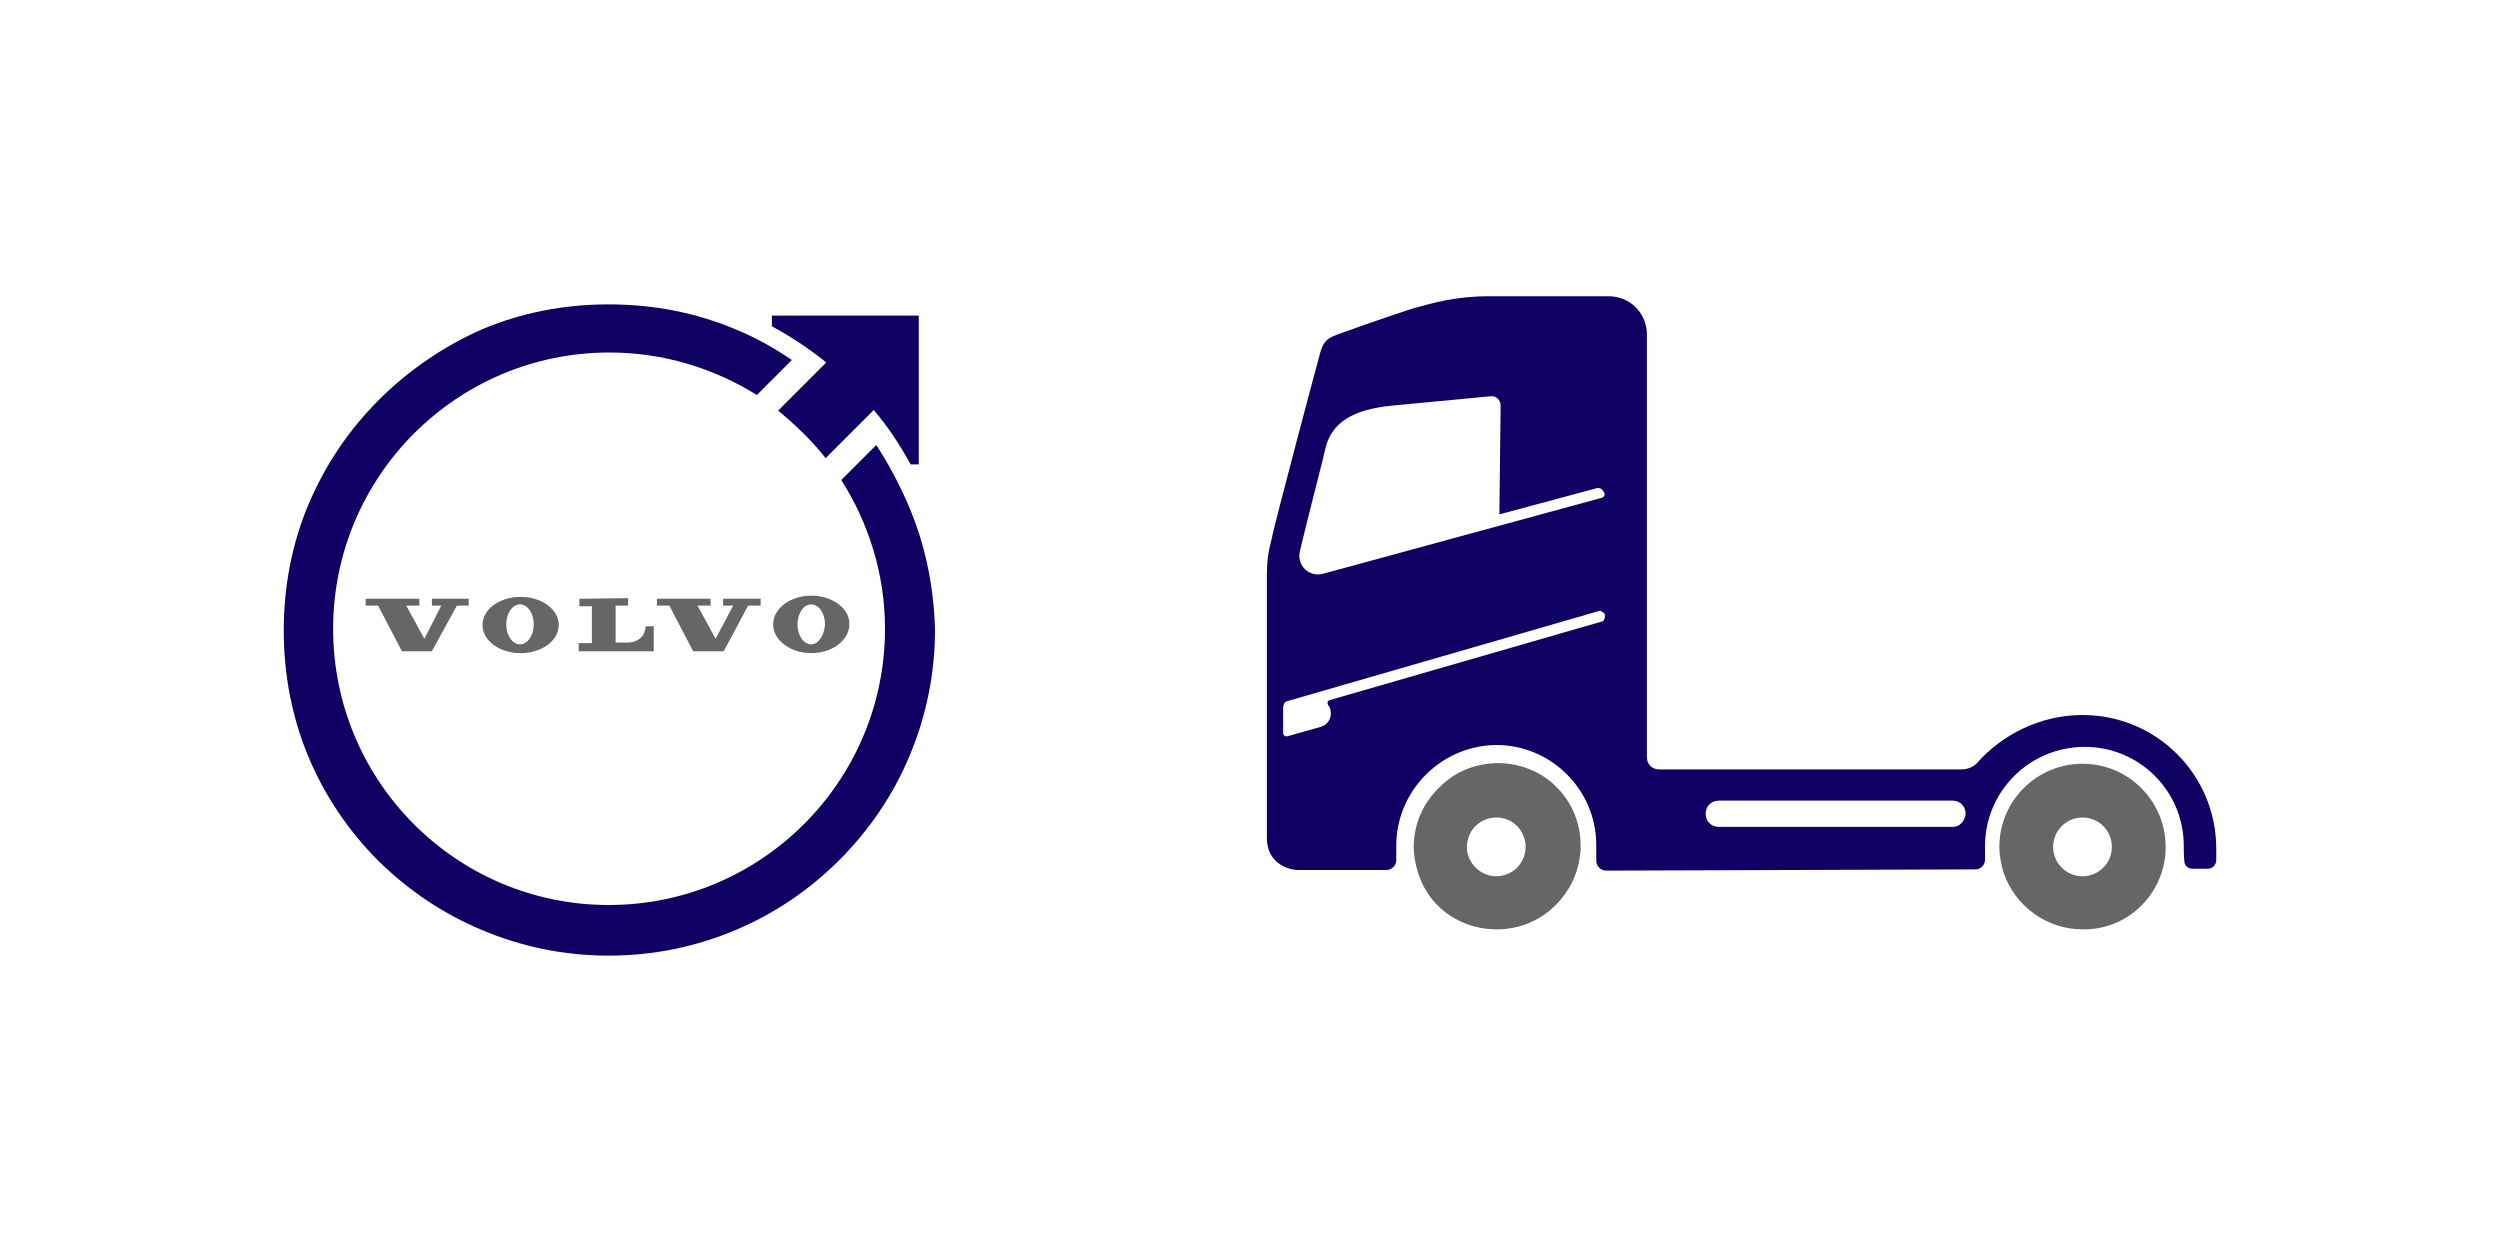
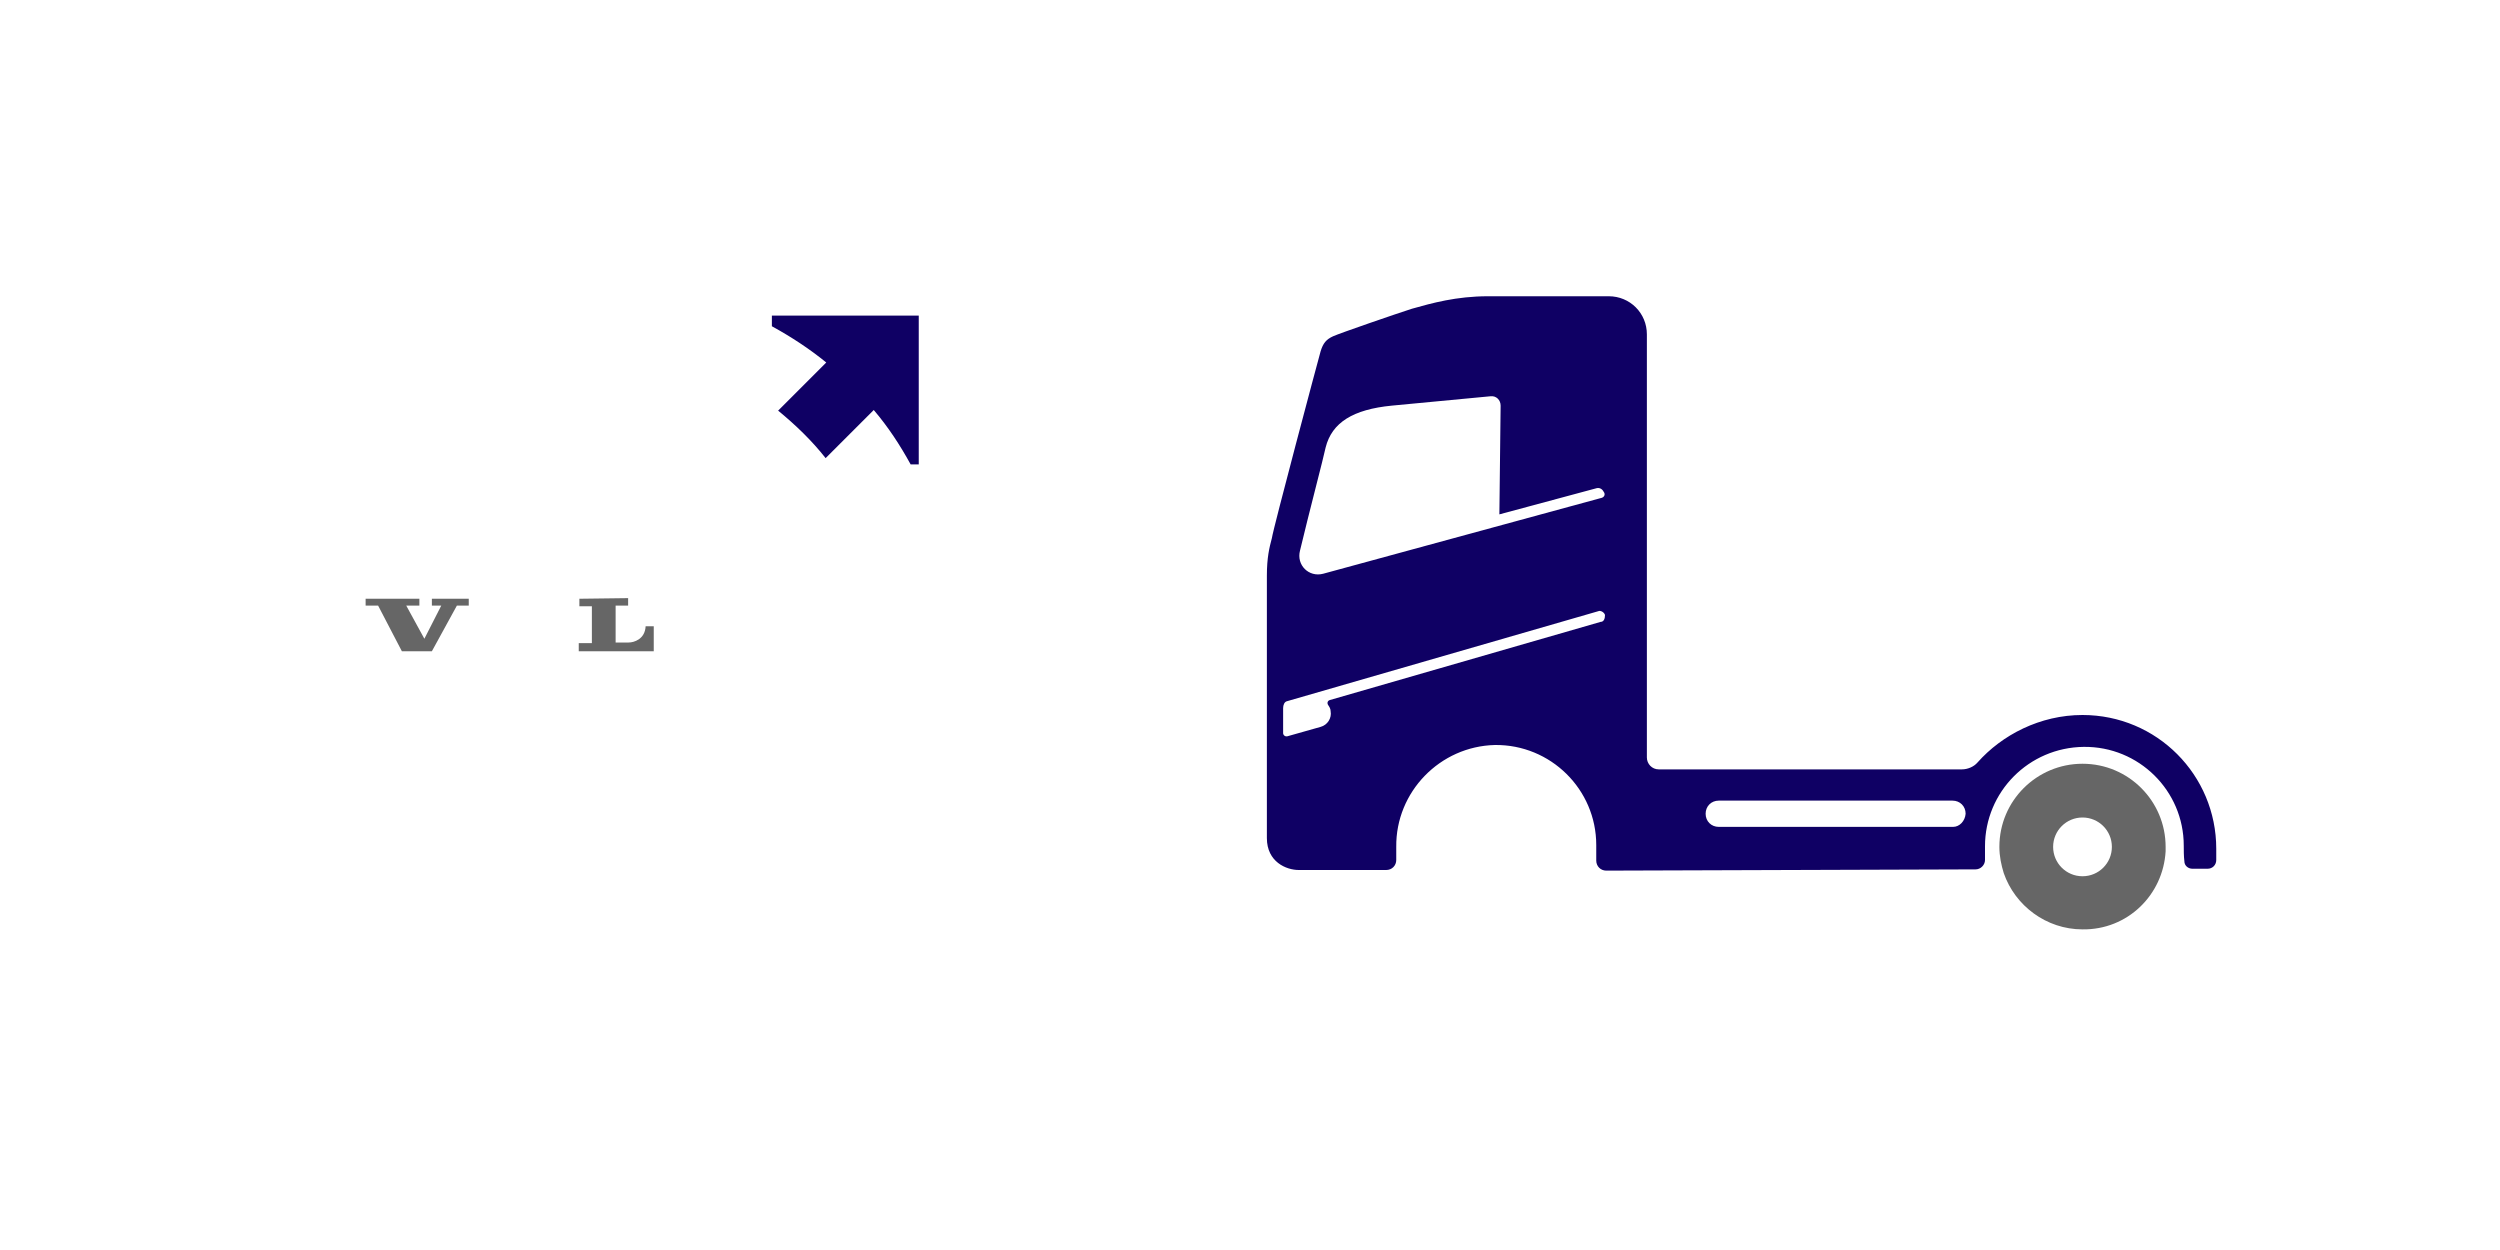
<svg xmlns="http://www.w3.org/2000/svg" version="1.1" id="レイヤー_1" x="0px" y="0px" viewBox="0 0 400 200" style="enable-background:new 0 0 400 200;" xml:space="preserve">
  <style type="text/css">
	.st0{fill-rule:evenodd;clip-rule:evenodd;fill:#666666;}
	.st1{fill-rule:evenodd;clip-rule:evenodd;fill:#0F0064;}
	.st2{fill:#666666;}
	.st3{fill:none;}
	.st4{fill:#0F0064;}
</style>
  <g>
    <g id="Camada_1_1_">
      <g id="g10">
        <polygon id="polygon12" class="st0" points="58.5,95.8 58.5,96.9 60.5,96.9 64.3,104.2 69.1,104.2 73.1,96.9 75,96.9 75,95.8      69.1,95.8 69.1,96.9 70.6,96.9 67.9,102.2 65,96.9 67.1,96.9 67.1,95.8    " />
-         <polygon id="polygon14" class="st0" points="105.1,95.8 105.1,96.9 107.1,96.9 110.9,104.2 115.8,104.2 119.7,96.9 121.7,96.9      121.7,95.8 115.7,95.8 115.7,96.9 117.3,96.9 114.5,102.2 111.6,96.9 113.7,96.9 113.7,95.8    " />
        <path id="path16" class="st0" d="M92.7,95.8V97h2v5.9h-2.1v1.3h2.1h9.9v-4h-1.3c-0.1,2.1-1.9,2.6-2.7,2.6c-0.7,0-2.1,0-2.1,0     v-5.9h2v-1.2L92.7,95.8L92.7,95.8z" />
-         <path id="path18" class="st0" d="M83.2,103.1c-1.2,0-2.2-1.4-2.2-3.2c0-1.8,1-3.2,2.2-3.2s2.2,1.4,2.2,3.2     C85.4,101.7,84.4,103.1,83.2,103.1L83.2,103.1z M83.3,95.5c-3.4,0-6.1,2-6.1,4.5s2.7,4.5,6.1,4.5s6.1-2,6.1-4.5     S86.7,95.5,83.3,95.5L83.3,95.5z" />
-         <path id="path20" class="st0" d="M129.8,103.1c-1.2,0-2.2-1.4-2.2-3.2c0-1.8,1-3.2,2.2-3.2s2.2,1.4,2.2,3.2     C131.9,101.7,130.9,103.1,129.8,103.1L129.8,103.1z M129.8,95.3c-3.4,0-6.1,2.1-6.1,4.6s2.7,4.6,6.1,4.6c3.4,0,6.1-2.1,6.1-4.6     C136,97.4,133.2,95.3,129.8,95.3L129.8,95.3z" />
      </g>
    </g>
    <g>
-       <path class="st1" d="M145.2,80.5c-1.4-3.2-3.1-6.4-5-9.3l-5.6,5.6c4.4,6.9,7,15.1,7,23.8c0,24.4-19.8,44.2-44.2,44.2    S53.3,125,53.3,100.6s19.8-44.2,44.2-44.2c8.6,0,16.7,2.5,23.6,6.8l5.6-5.6c-2.8-1.9-5.8-3.6-9-4.9c-6.4-2.7-13.2-4-20.3-4    s-13.9,1.3-20.3,4C71,55.4,65.4,59.2,60.6,64s-8.5,10.3-11.2,16.6c-2.7,6.4-4,13.2-4,20.3c0,7,1.3,13.9,4,20.3    c2.6,6.2,6.4,11.8,11.2,16.6c4.8,4.7,10.3,8.4,16.5,11c6.4,2.7,13.2,4.1,20.3,4.1s13.9-1.4,20.3-4.1c6.2-2.6,11.8-6.4,16.6-11.2    s8.6-10.4,11.2-16.6c2.7-6.4,4.1-13.2,4.1-20.3C149.4,93.7,148,86.9,145.2,80.5z" />
-     </g>
+       </g>
    <g>
      <path class="st1" d="M123.5,50.5v1.7c3.1,1.7,6,3.6,8.7,5.8l-7.7,7.7c2.8,2.3,5.4,4.8,7.6,7.6l7.7-7.7c2.3,2.7,4.2,5.6,5.9,8.7    h1.3V50.5H123.5z" />
    </g>
    <g>
      <path class="st2" d="M346.5,136.2c0-0.3,0-0.4,0-0.7c0-7.3-5.9-13.3-13.3-13.3c-7.3,0-13.3,5.9-13.3,13.3c0,1.5,0.3,2.9,0.7,4.2    c1.8,5.2,6.8,9,12.6,9C340.4,148.8,346.1,143.2,346.5,136.2z M337.9,135.5c0,2.6-2.1,4.7-4.7,4.7s-4.7-2.1-4.7-4.7    c0-2.6,2.1-4.7,4.7-4.7S337.9,132.9,337.9,135.5z" />
-       <path class="st2" d="M226.2,135.5c0,1.5,0.3,2.9,0.7,4.2c0.4,1.1,0.8,2.1,1.4,3c2.3,3.7,6.5,6,11.2,6s8.8-2.4,11.2-6.1    c1.3-1.9,2-4.1,2.2-6.6c0-0.3,0-0.5,0-0.7c0-3.9-1.6-7.3-4.2-9.7c-2.3-2.2-5.6-3.5-9-3.5c-3.5,0-6.7,1.3-9,3.5    C227.8,128.2,226.2,131.7,226.2,135.5z M234.7,135.5c0-0.5,0.1-1.1,0.3-1.6c0.6-1.8,2.4-3.1,4.4-3.1c2.1,0,3.8,1.3,4.4,3.1    c0.2,0.5,0.3,1,0.3,1.6c0,2.6-2.1,4.7-4.7,4.7C236.9,140.2,234.7,138.1,234.7,135.5z" />
    </g>
    <g>
      <path class="st3" d="M312.5,128.3H275c-1.2,0-2.1,0.9-2.1,2.1c0,1.2,0.9,2.1,2.1,2.1h37.4c1.2,0,2.1-0.9,2.1-2.1    C314.4,129.2,313.5,128.3,312.5,128.3z" />
      <path class="st4" d="M354.6,135.8c0-11.8-9.5-21.4-21.4-21.4c-6.8,0-12.9,3.2-16.8,7.6c-0.6,0.7-1.6,1.1-2.5,1.1h-48.5    c-1.1,0-1.9-0.9-1.9-1.9V53.5c0-3.4-2.7-6.1-6.1-6.1c-7.8,0-19.3,0-19.3,0c-5.1,0-9,1.1-12.2,2c-2.5,0.8-11.5,3.9-12.6,4.4    s-1.6,1.1-2,2.4c-0.4,1.4-7.6,28.4-7.8,29.9c-0.4,1.5-0.8,3.1-0.8,6s0,42,0,42c0,3.8,3.1,5.1,5.1,5.1h14c0.9,0,1.6-0.7,1.6-1.6    c0-0.7,0-1.5,0-2.1c-0.1-8.8,7-16.1,15.8-16.3c8.9-0.1,16.2,7.1,16.2,16c0,0.6,0,1.7,0,2.5c0,0.9,0.7,1.6,1.6,1.6l59.1-0.2    c0.8,0,1.5-0.7,1.5-1.5c0-0.7,0-1.5,0-2.2c0-8.7,7-15.8,15.8-15.9s16,7,16,15.8c0,0.7,0,1.7,0.1,2.5c0,0.7,0.6,1.2,1.3,1.2h2.4    c0.8,0,1.4-0.6,1.4-1.4C354.6,137,354.6,136.1,354.6,135.8z M256.1,99.5L212.8,112c-0.4,0.1-0.5,0.5-0.3,0.8s0.4,0.6,0.4,1    c0.2,1.1-0.5,2.2-1.6,2.5l-5.3,1.5c-0.4,0.1-0.7-0.2-0.7-0.5v-4l0,0c0-0.5,0.2-1,0.6-1.1l49.8-14.4c0.4-0.2,1,0.2,1.1,0.6    C256.8,99,256.6,99.5,256.1,99.5z M256.1,79.7l-44.4,12.1c-2.3,0.6-4.3-1.4-3.7-3.7c1.4-5.9,3.8-15,4.1-16.5c1-4,4.4-6.1,10.6-6.7    c3.1-0.3,15.8-1.5,15.8-1.5c0.9-0.1,1.6,0.6,1.6,1.5l-0.2,17.4l15.6-4.2c0.5-0.1,0.9,0.2,1.1,0.6    C256.9,79.1,256.7,79.6,256.1,79.7z M312.5,132.3H275c-1.2,0-2.1-0.9-2.1-2.1c0-1.2,0.9-2.1,2.1-2.1h37.4c1.2,0,2.1,0.9,2.1,2.1    C314.4,131.4,313.5,132.3,312.5,132.3z" />
    </g>
  </g>
</svg>